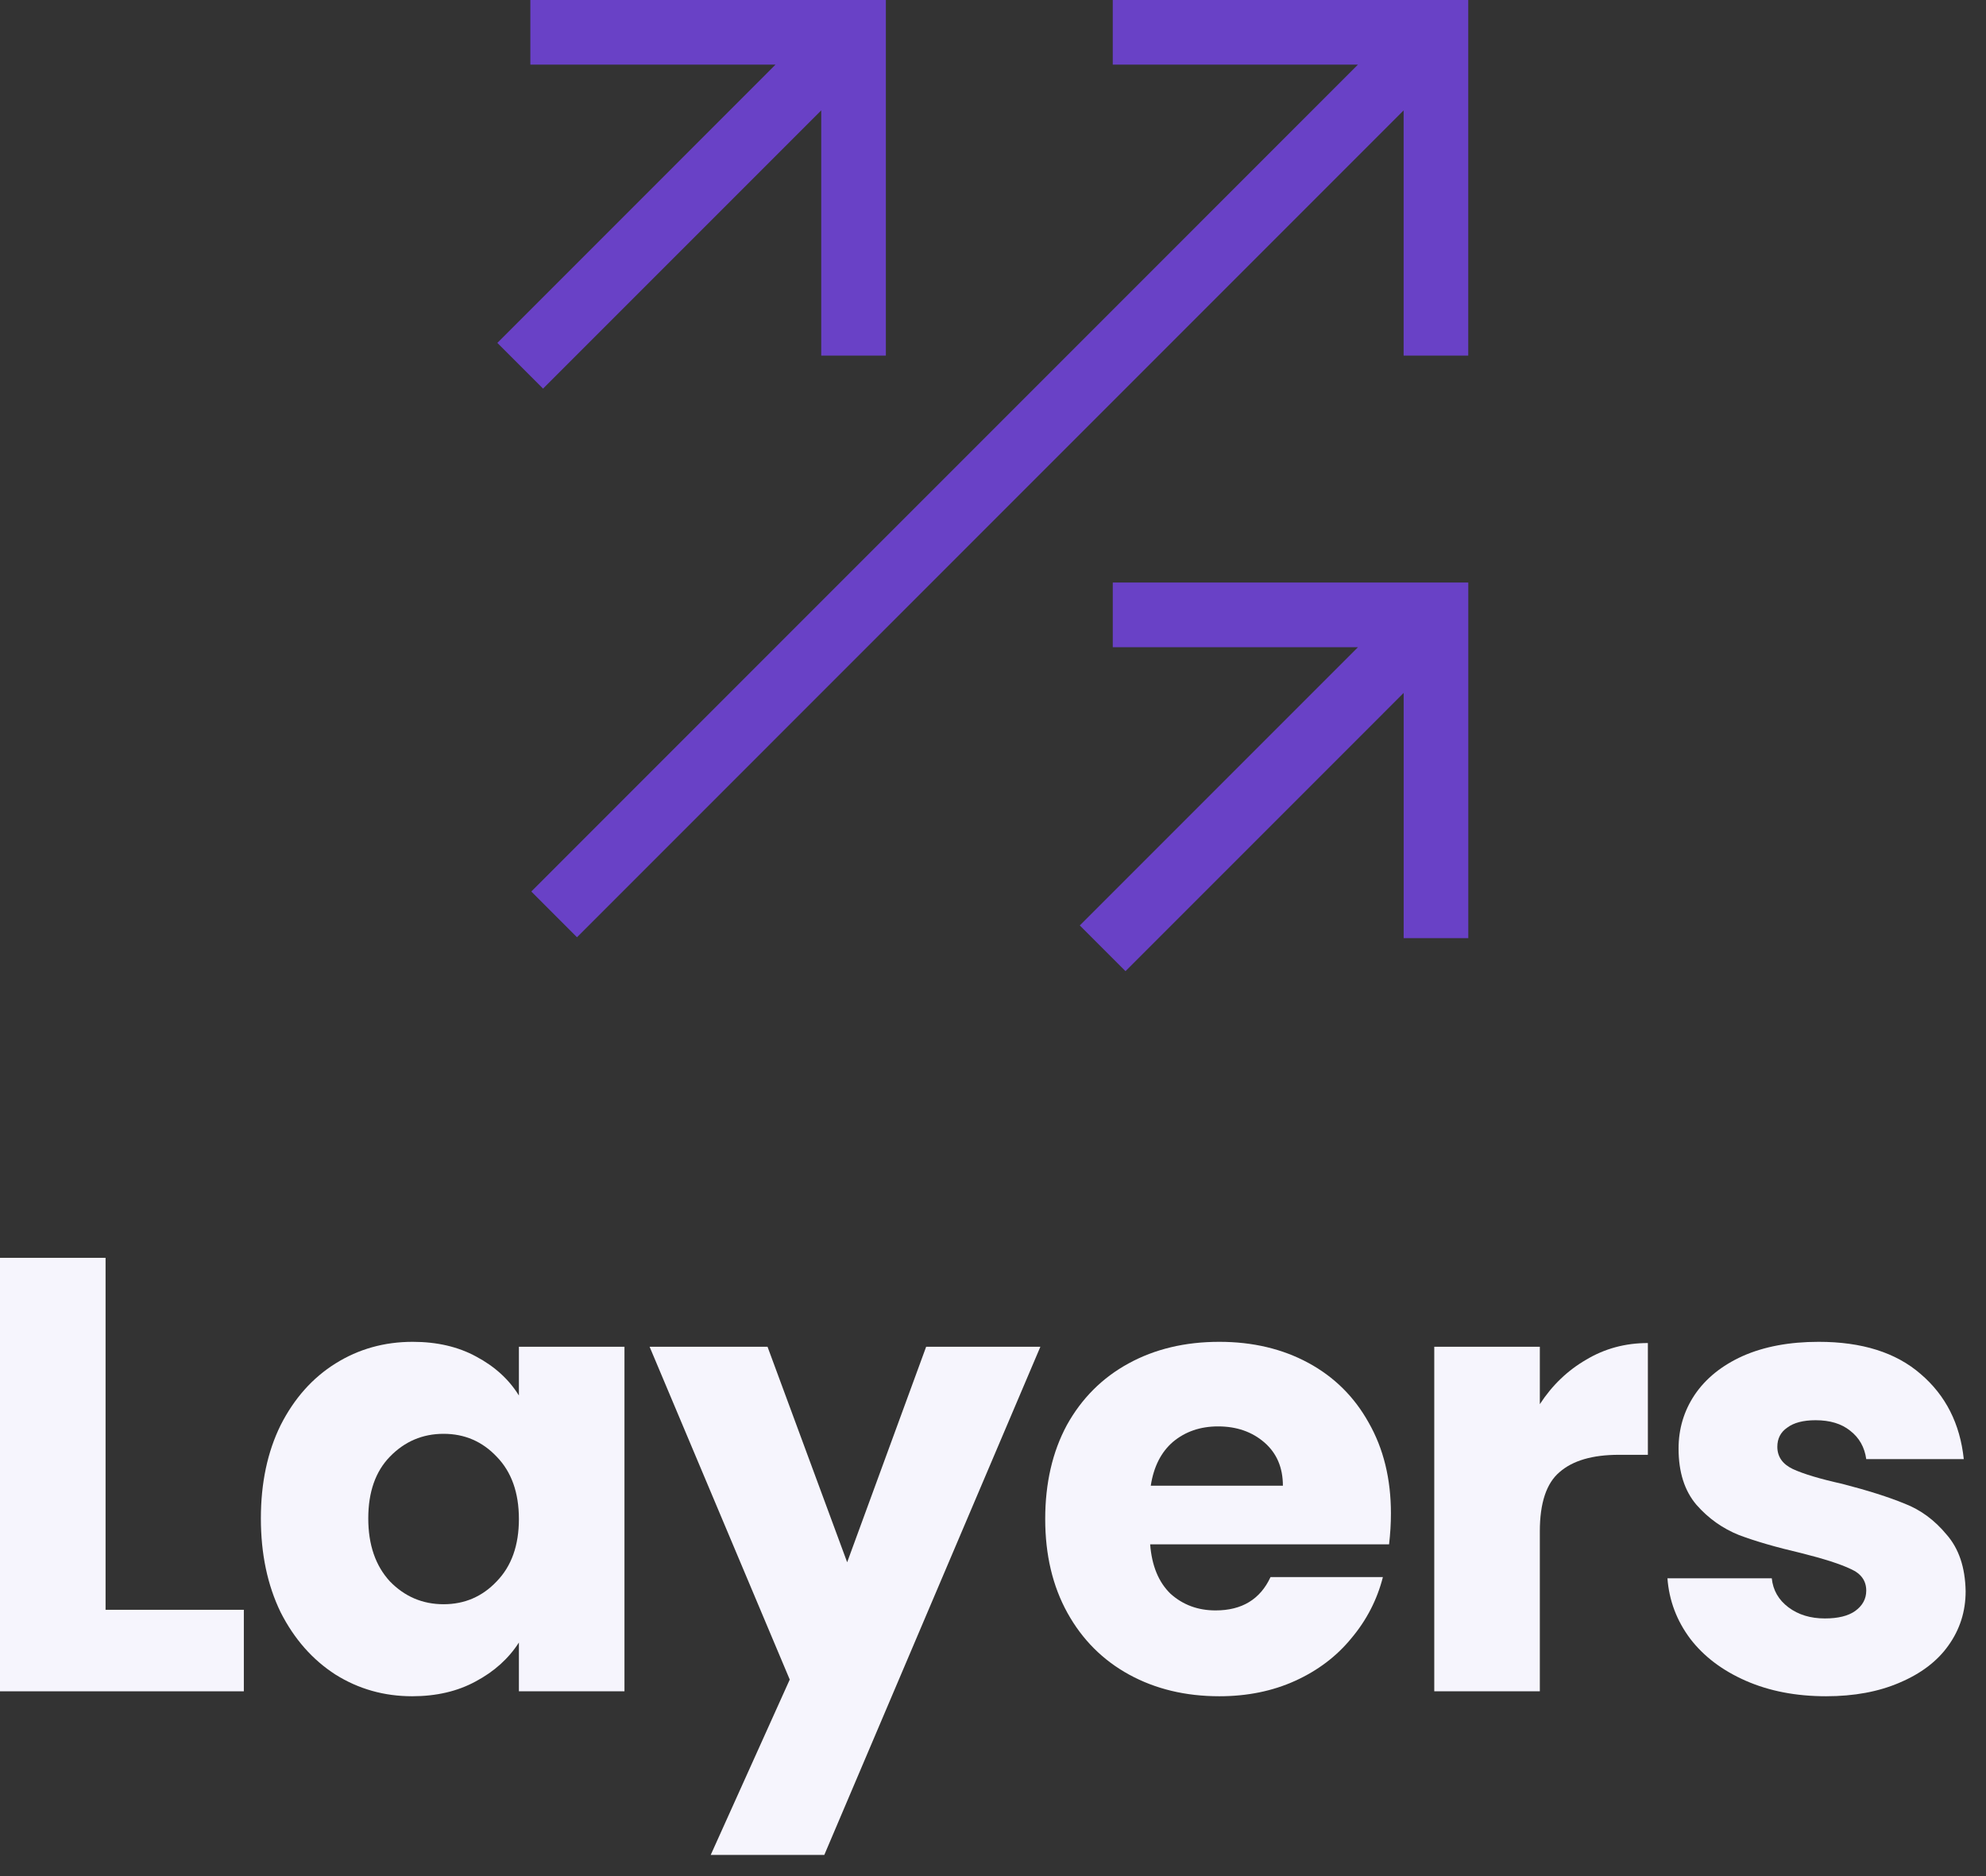
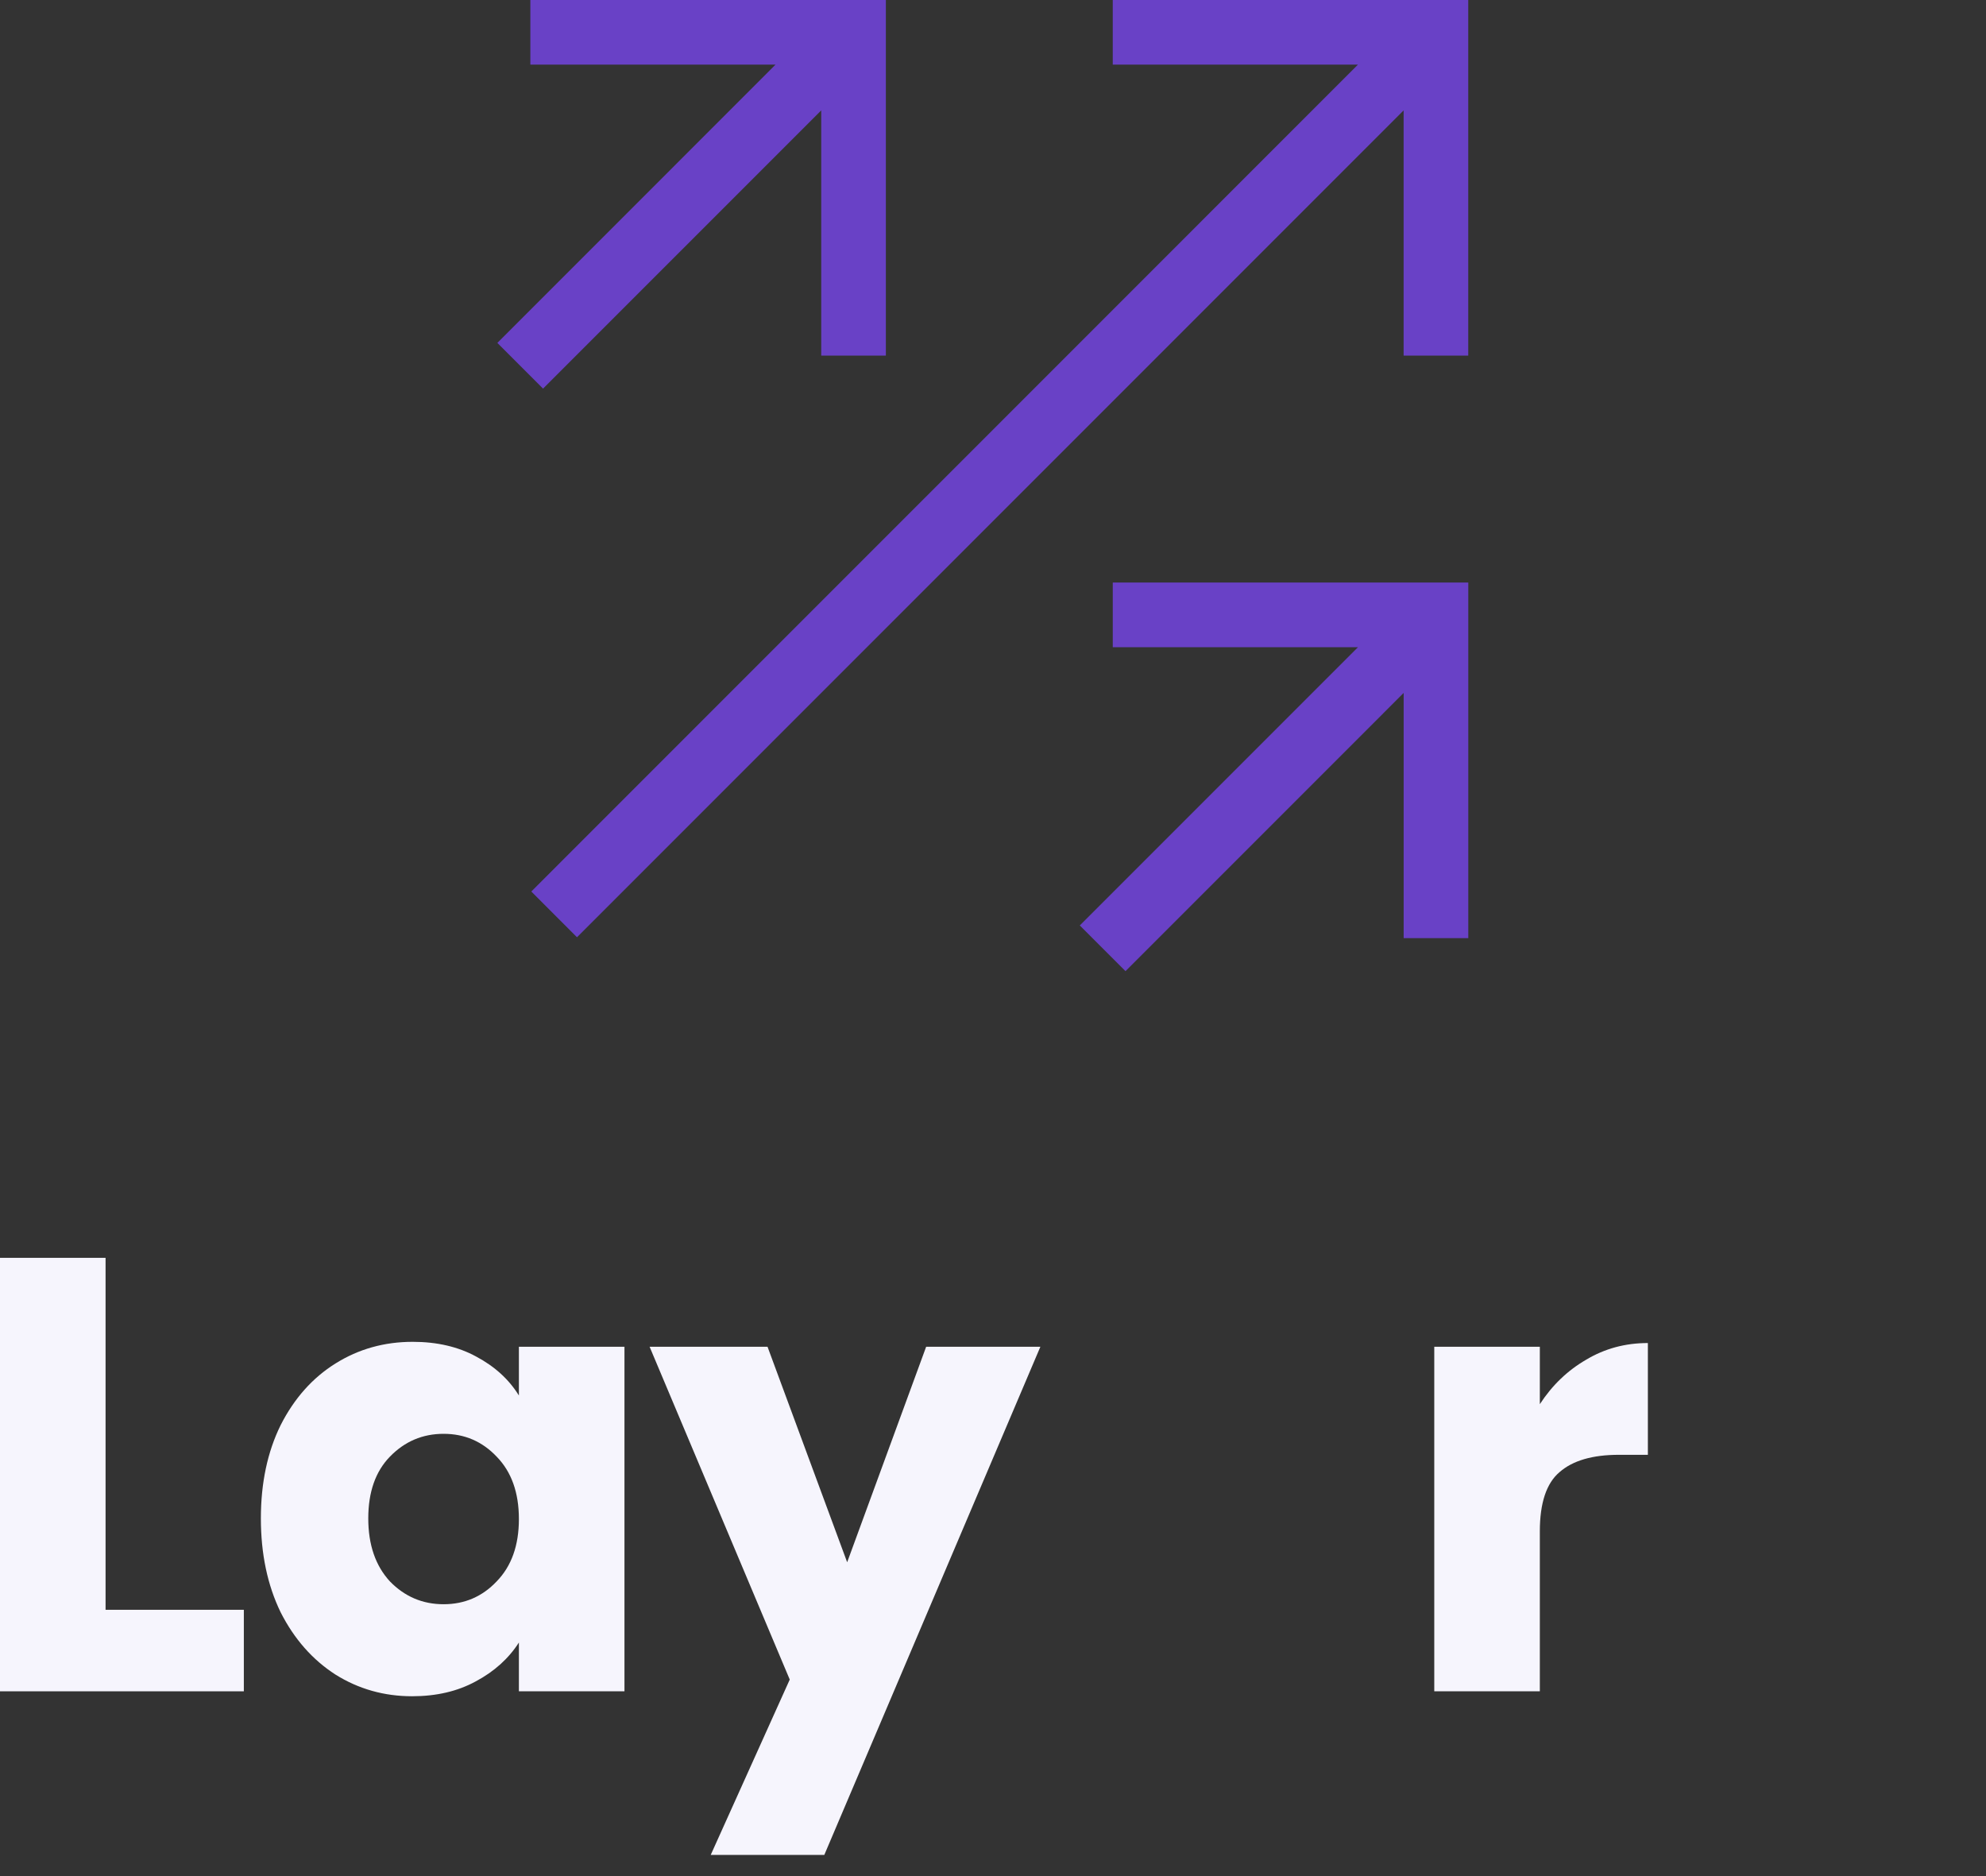
<svg xmlns="http://www.w3.org/2000/svg" width="90" height="85" viewBox="0 0 90 85" fill="none">
  <rect x="0" y="0" width="90" height="85" fill="#333333" stroke="none" />
  <path d="M37.216 5.001L24.61 17.607L22.539 15.536L35.144 2.929L24.034 2.929L24.034 2.03899e-05L40.145 0V16.112H37.216L37.216 5.001Z" fill="#6941C6" />
  <path d="M63.608 5.001L26.148 42.464L24.077 40.392L61.537 2.929L50.427 2.929L50.427 2.06616e-05L66.537 2.71638e-07V16.112H63.608L63.608 5.001Z" fill="#6941C6" />
  <path d="M63.61 31.394L51.005 44L48.933 41.929L61.539 29.323L50.428 29.323L50.428 26.393L66.539 26.393L66.539 42.505H63.61L63.61 31.394Z" fill="#6941C6" />
  <path d="M4.784 72.935H11.05V76.628H0V56.989H4.784V72.935Z" fill="#F6F5FD" />
  <path d="M11.822 68.795C11.822 67.191 12.12 65.782 12.717 64.57C13.332 63.358 14.162 62.425 15.207 61.773C16.251 61.12 17.417 60.794 18.704 60.794C19.804 60.794 20.765 61.017 21.585 61.465C22.424 61.913 23.068 62.5 23.515 63.227V61.017H28.299V76.628H23.515V74.418C23.049 75.145 22.396 75.733 21.557 76.18C20.736 76.628 19.776 76.852 18.676 76.852C17.407 76.852 16.251 76.525 15.207 75.873C14.162 75.201 13.332 74.259 12.717 73.047C12.12 71.816 11.822 70.398 11.822 68.795ZM23.515 68.823C23.515 67.629 23.18 66.687 22.508 65.997C21.855 65.307 21.054 64.962 20.102 64.962C19.151 64.962 18.34 65.307 17.669 65.997C17.016 66.668 16.689 67.601 16.689 68.795C16.689 69.988 17.016 70.939 17.669 71.648C18.34 72.338 19.151 72.683 20.102 72.683C21.054 72.683 21.855 72.338 22.508 71.648C23.18 70.958 23.515 70.016 23.515 68.823Z" fill="#F6F5FD" />
  <path d="M47.147 61.017L37.355 84.041H32.208L35.789 76.096L29.438 61.017H34.782L38.391 70.781L41.971 61.017H47.147Z" fill="#F6F5FD" />
-   <path d="M63.033 68.571C63.033 69.018 63.005 69.485 62.949 69.97H52.122C52.197 70.939 52.504 71.685 53.045 72.208C53.605 72.711 54.285 72.963 55.087 72.963C56.281 72.963 57.111 72.459 57.577 71.452H62.669C62.408 72.478 61.932 73.401 61.242 74.222C60.571 75.043 59.722 75.686 58.696 76.152C57.671 76.618 56.524 76.852 55.255 76.852C53.726 76.852 52.364 76.525 51.171 75.873C49.977 75.22 49.045 74.287 48.373 73.075C47.702 71.863 47.366 70.445 47.366 68.823C47.366 67.2 47.693 65.782 48.345 64.57C49.017 63.358 49.949 62.425 51.143 61.773C52.337 61.12 53.707 60.794 55.255 60.794C56.766 60.794 58.109 61.111 59.284 61.745C60.459 62.379 61.373 63.283 62.026 64.458C62.697 65.633 63.033 67.004 63.033 68.571ZM58.137 67.312C58.137 66.491 57.857 65.838 57.298 65.353C56.738 64.869 56.039 64.626 55.199 64.626C54.397 64.626 53.717 64.859 53.157 65.326C52.616 65.792 52.281 66.454 52.15 67.312H58.137Z" fill="#F6F5FD" />
  <path d="M69.781 63.619C70.34 62.761 71.04 62.09 71.879 61.605C72.718 61.101 73.651 60.849 74.677 60.849V65.913H73.362C72.168 65.913 71.273 66.174 70.676 66.696C70.079 67.2 69.781 68.095 69.781 69.382V76.628H64.997V61.017H69.781V63.619Z" fill="#F6F5FD" />
-   <path d="M82.754 76.852C81.393 76.852 80.18 76.618 79.117 76.152C78.054 75.686 77.215 75.052 76.599 74.25C75.984 73.429 75.639 72.515 75.564 71.508H80.292C80.348 72.049 80.6 72.487 81.047 72.823C81.495 73.159 82.045 73.327 82.698 73.327C83.295 73.327 83.752 73.215 84.069 72.991C84.405 72.749 84.573 72.441 84.573 72.068C84.573 71.62 84.339 71.294 83.873 71.089C83.407 70.865 82.651 70.622 81.607 70.361C80.488 70.1 79.555 69.83 78.809 69.55C78.063 69.251 77.42 68.795 76.879 68.179C76.338 67.545 76.068 66.696 76.068 65.633C76.068 64.738 76.31 63.927 76.795 63.199C77.299 62.453 78.026 61.866 78.977 61.437C79.947 61.008 81.094 60.794 82.418 60.794C84.377 60.794 85.915 61.278 87.034 62.248C88.172 63.218 88.825 64.505 88.993 66.109H84.573C84.498 65.568 84.255 65.139 83.845 64.822C83.453 64.505 82.931 64.346 82.278 64.346C81.719 64.346 81.29 64.458 80.992 64.682C80.693 64.887 80.544 65.176 80.544 65.549C80.544 65.997 80.777 66.333 81.243 66.556C81.728 66.78 82.474 67.004 83.481 67.228C84.638 67.526 85.58 67.825 86.307 68.123C87.034 68.403 87.668 68.869 88.209 69.522C88.769 70.156 89.058 71.014 89.077 72.096C89.077 73.01 88.816 73.83 88.293 74.558C87.79 75.266 87.053 75.826 86.083 76.236C85.132 76.647 84.022 76.852 82.754 76.852Z" fill="#F6F5FD" />
</svg>